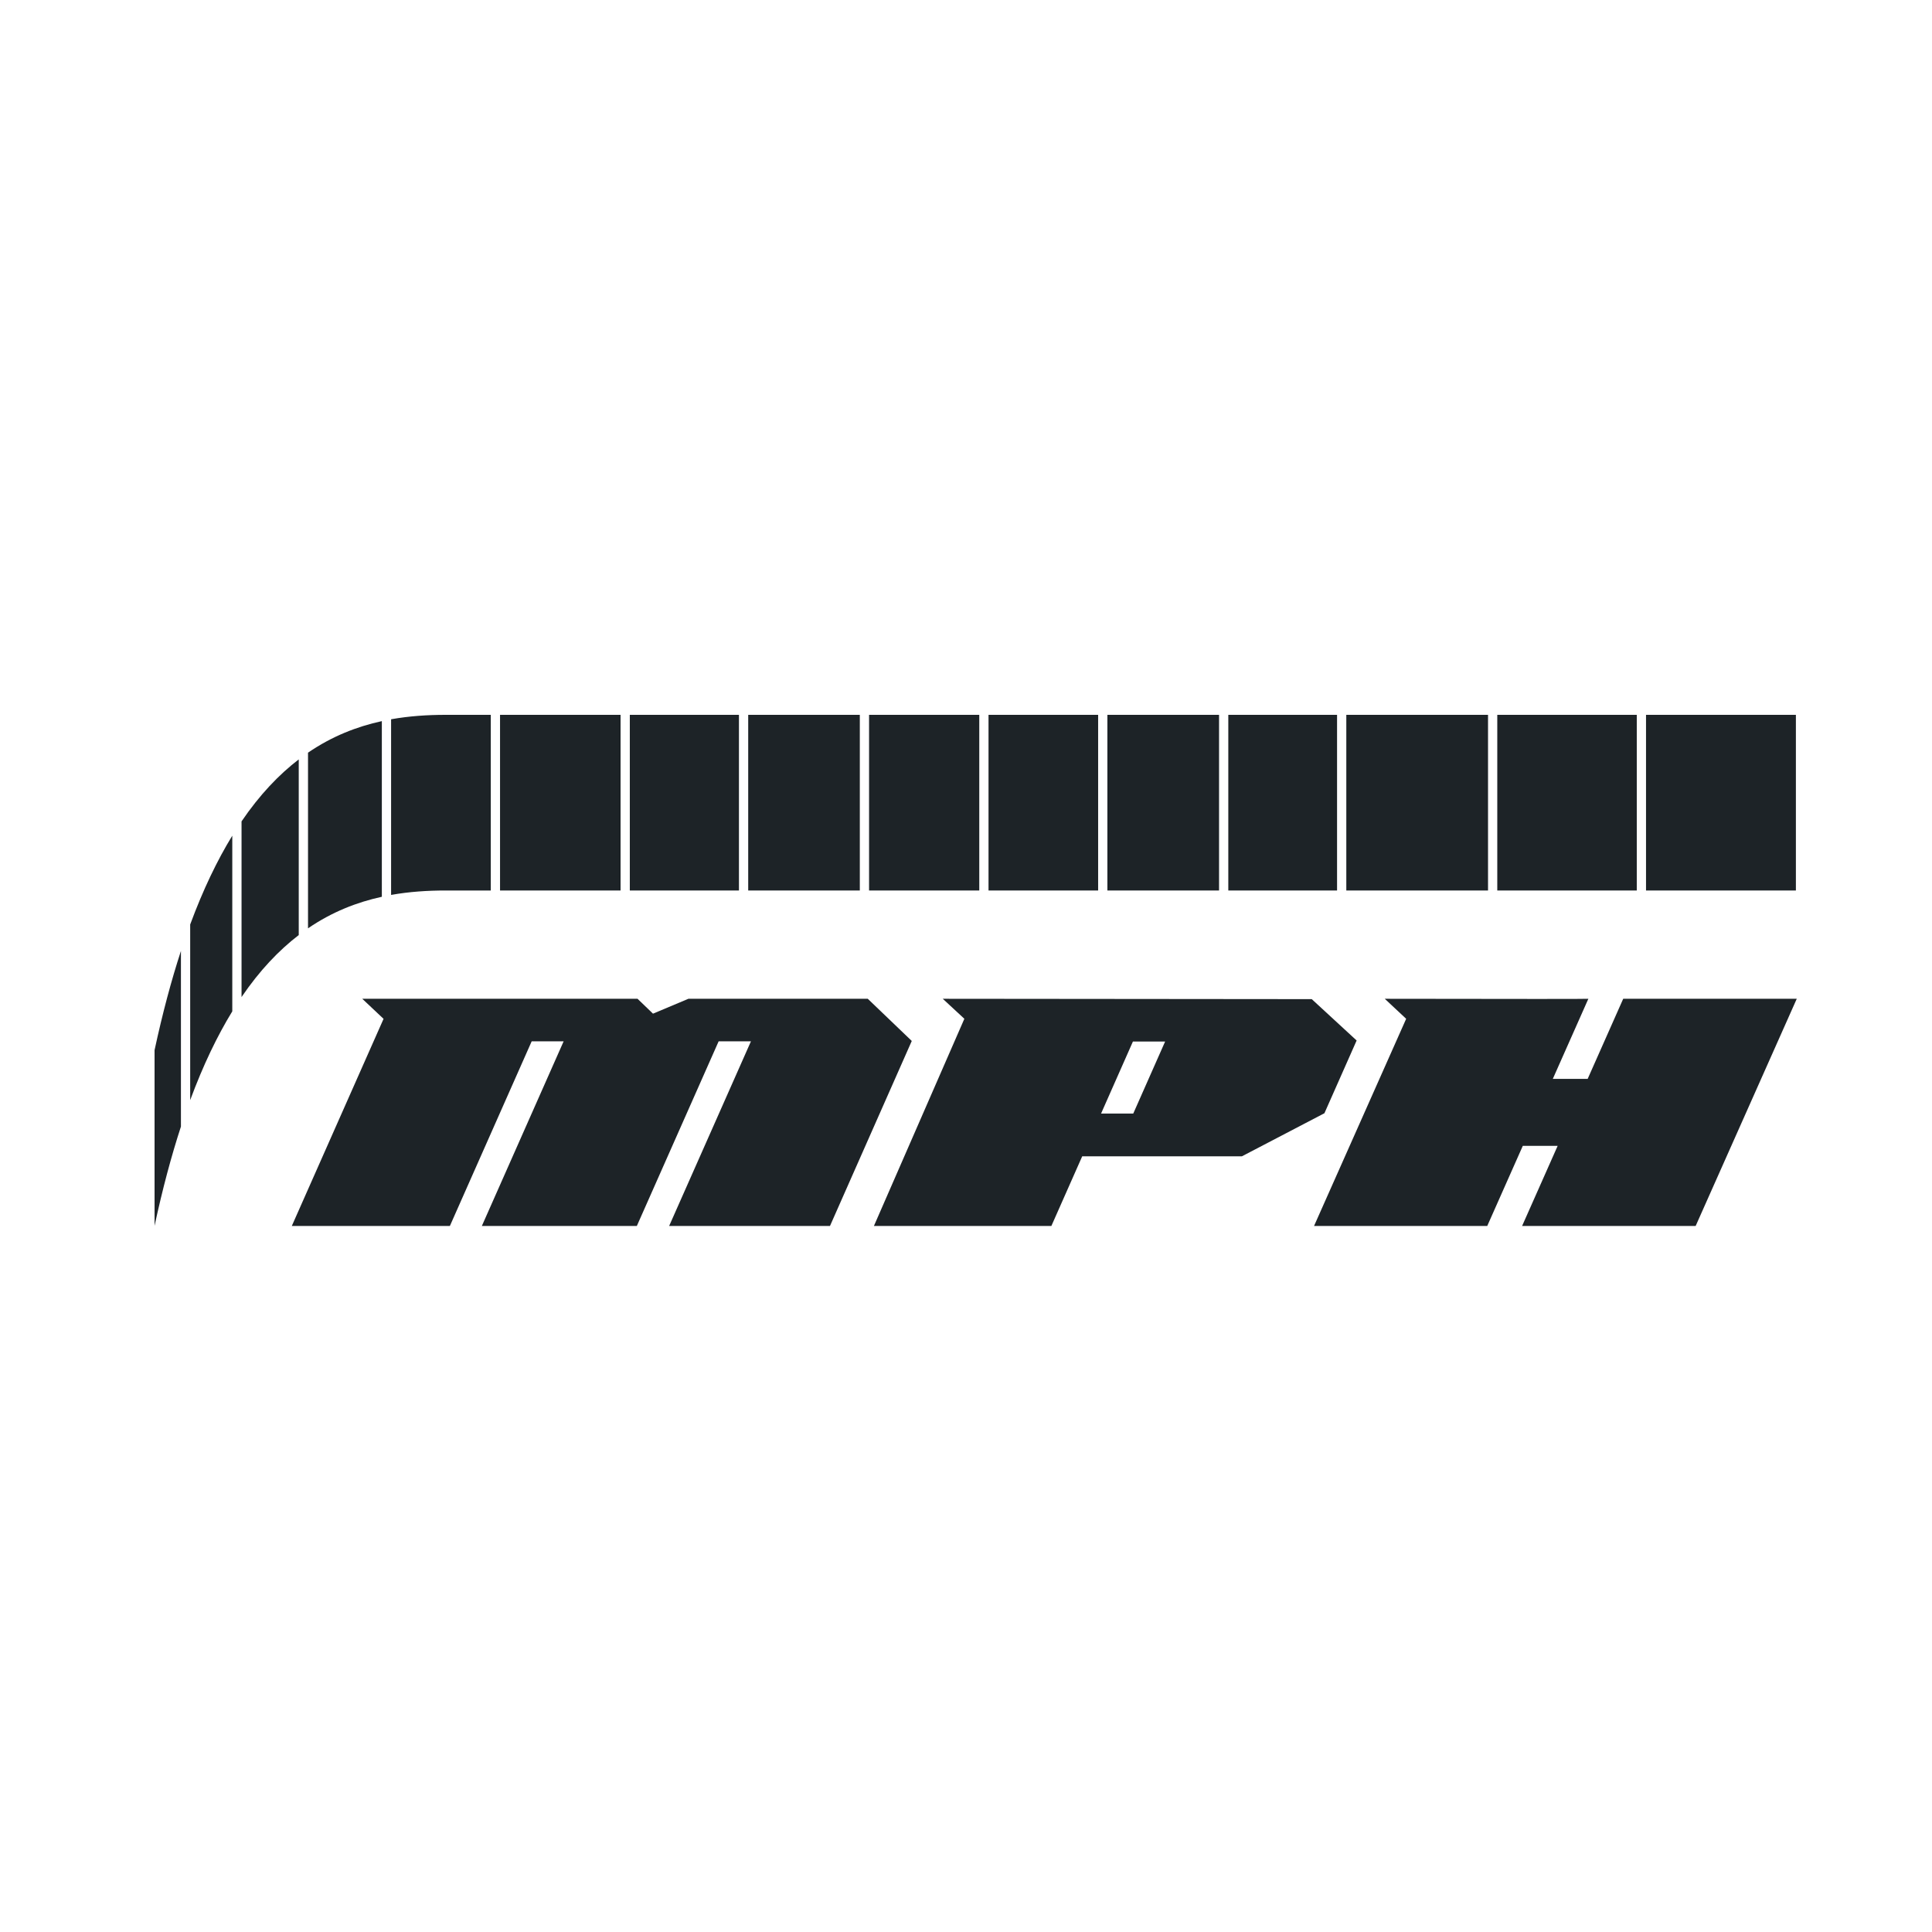
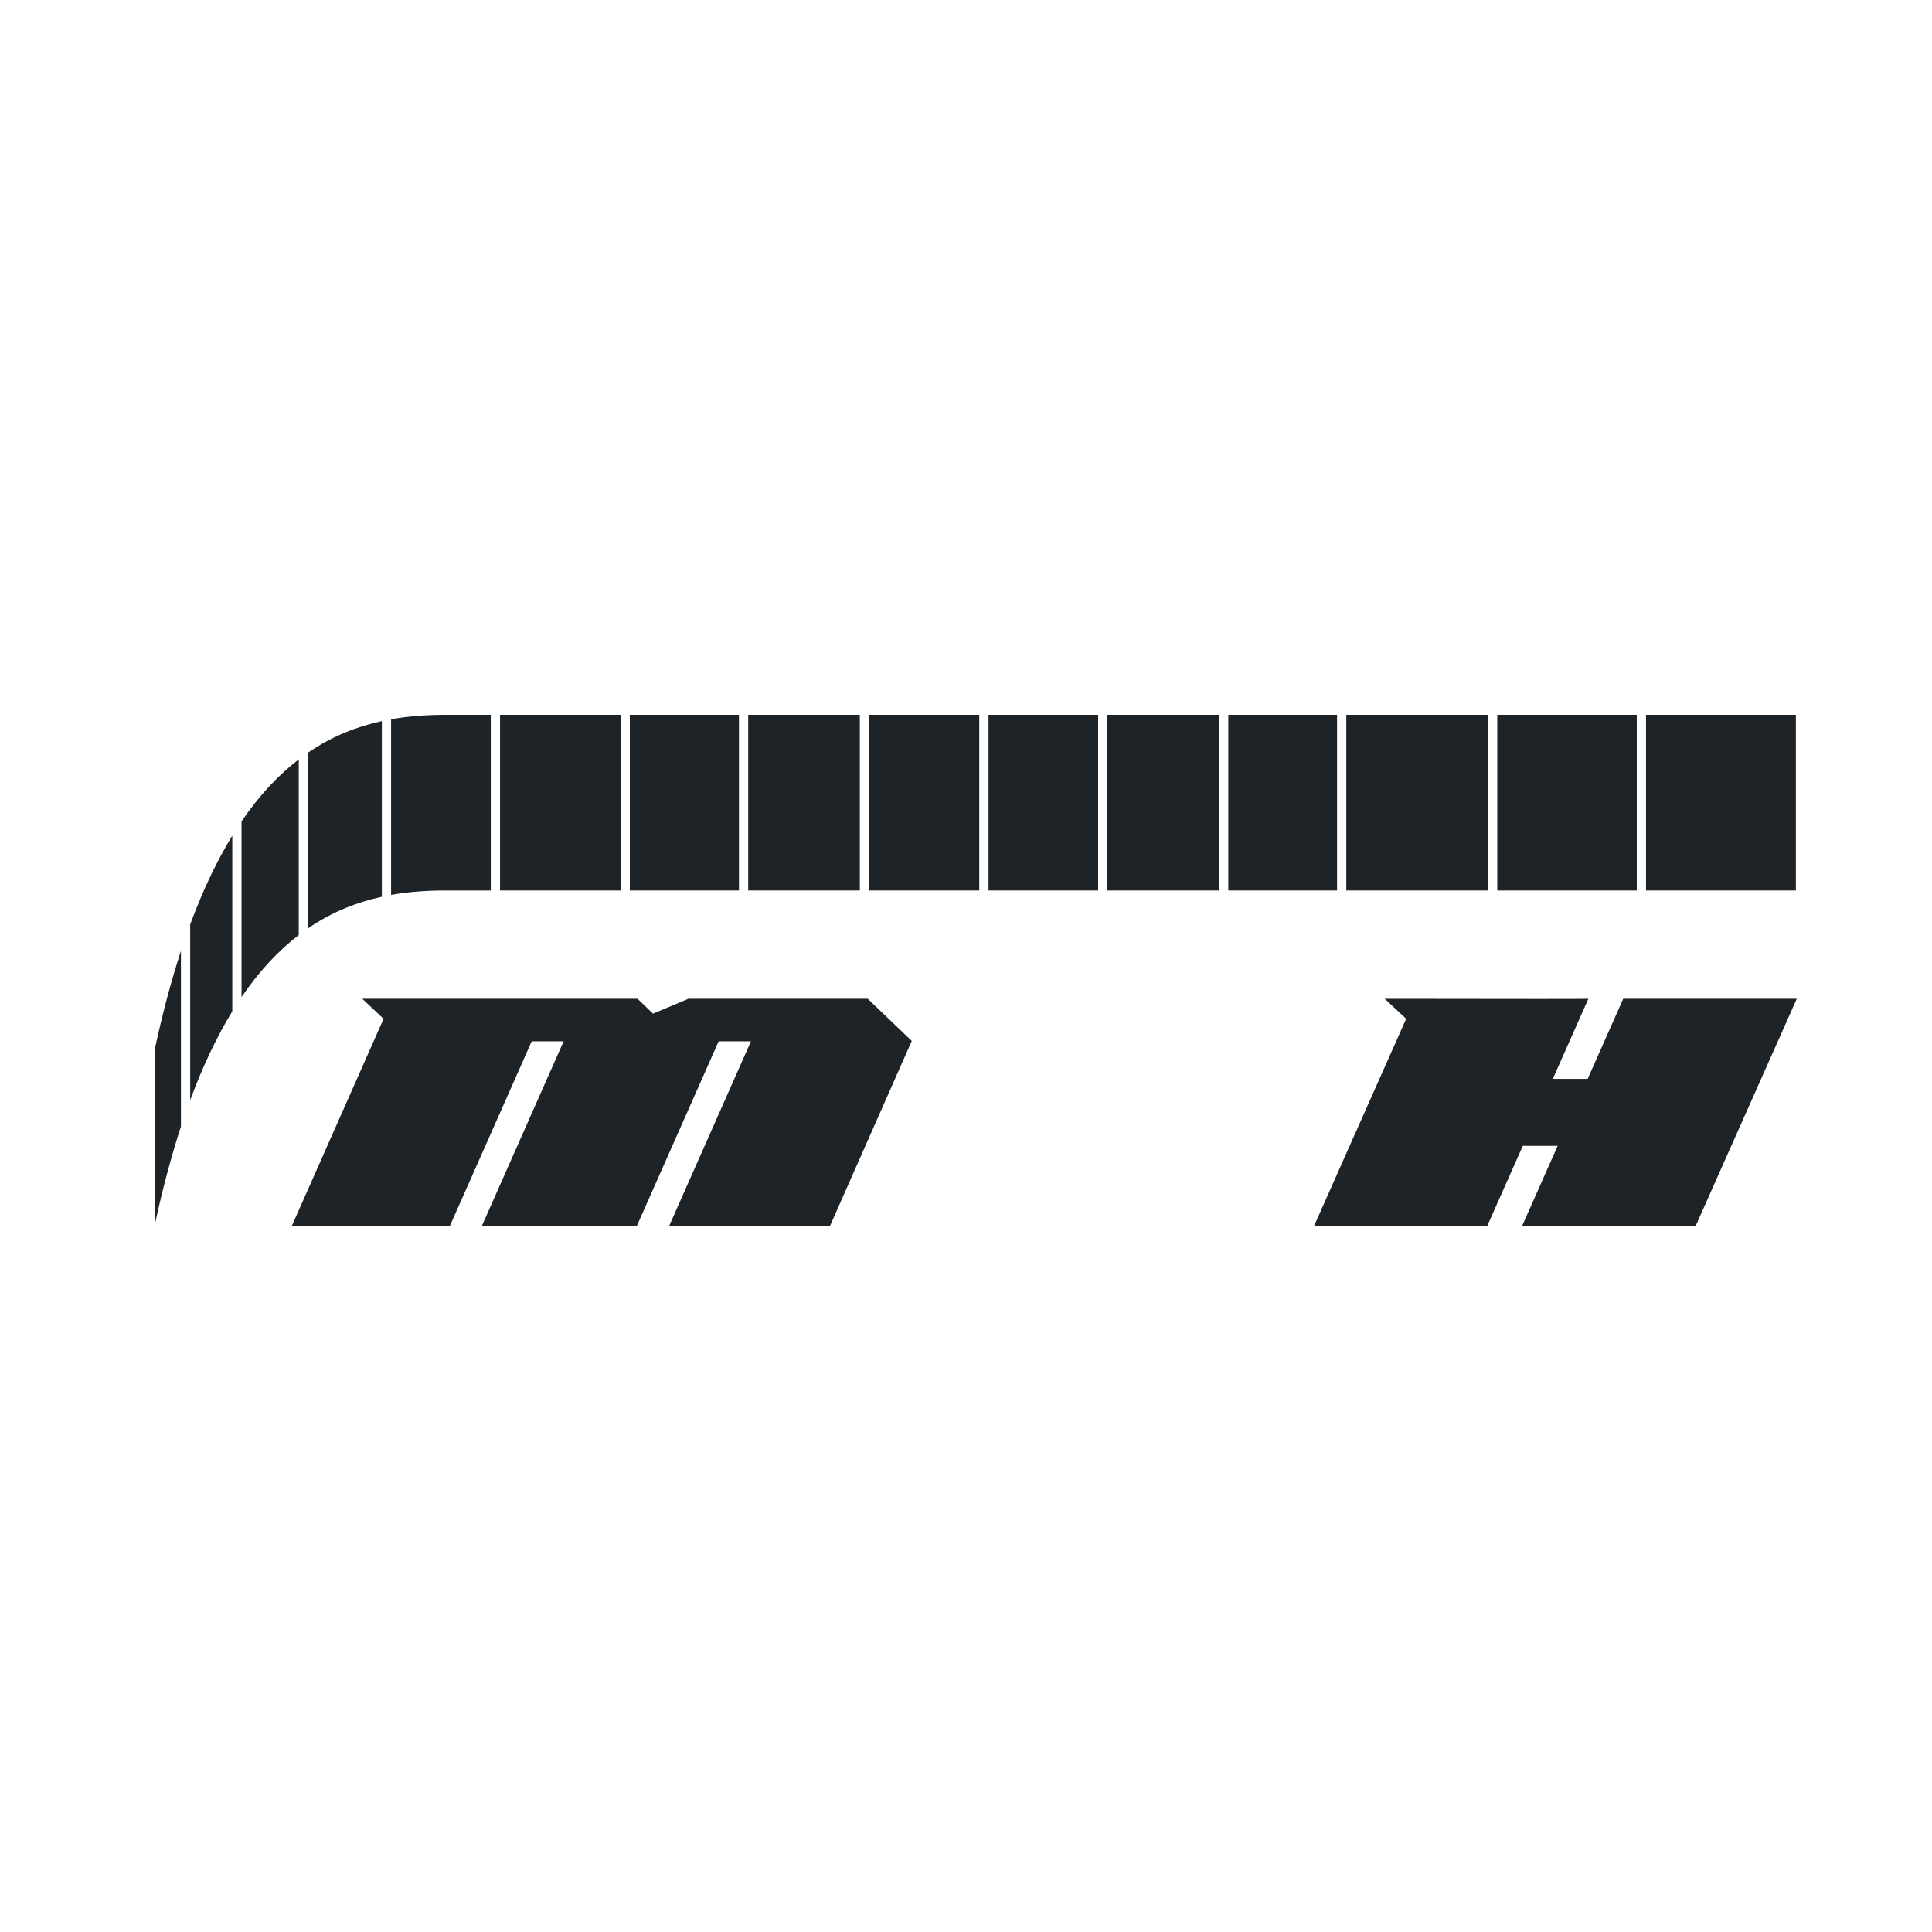
<svg xmlns="http://www.w3.org/2000/svg" width="100px" height="100px" viewBox="0 0 100 100" version="1.1">
  <title>motorcycle-parts-hub-woocommerce-development</title>
  <g id="motorcycle-parts-hub-woocommerce-development" stroke="none" stroke-width="1" fill="none" fill-rule="evenodd">
    <g transform="translate(8, 37)" fill="#1D2327" fill-rule="nonzero">
      <g id="Speedometer" transform="translate(42.478, 13.224) scale(-1, 1) rotate(-180) translate(-42.478, -13.224)translate(0, 0)">
        <path d="M0,9.092 L0,0 C0.412,1.911 0.869,3.616 1.365,5.136 L1.365,14.228 C0.869,12.708 0.412,11.003 0,9.092" id="SP01" />
        <path d="M1.844,15.597 L1.844,6.505 C2.514,8.318 3.246,9.832 4.023,11.101 L4.023,20.193 C3.246,18.924 2.514,17.41 1.844,15.597" id="SP02" />
        <path d="M4.502,20.933 L4.502,11.841 C5.438,13.217 6.433,14.26 7.463,15.049 L7.463,24.141 C6.433,23.352 5.438,22.309 4.502,20.933" id="SP03" />
        <path d="M7.943,24.49 L7.943,15.398 C9.186,16.249 10.473,16.749 11.764,17.031 L11.764,26.123 C10.473,25.841 9.186,25.341 7.943,24.49" id="SP04" />
        <path d="M15.065,26.448 C14.136,26.448 13.19,26.387 12.243,26.219 L12.243,17.127 C13.19,17.296 14.136,17.356 15.065,17.356 L17.403,17.356 L17.403,26.448 L15.065,26.448 Z" id="SP05" />
        <polygon id="SP06" points="17.882 17.356 24.12 17.356 24.12 26.448 17.882 26.448" />
        <polygon id="SP07" points="24.599 17.356 30.248 17.356 30.248 26.448 24.599 26.448" />
        <polygon id="SP08" points="30.727 17.356 36.504 17.356 36.504 26.448 30.727 26.448" />
        <polygon id="SP09" points="36.983 17.356 42.687 17.356 42.687 26.448 36.983 26.448" />
        <polygon id="SP10" points="43.166 17.356 48.839 17.356 48.839 26.448 43.166 26.448" />
        <polygon id="SP11" points="49.318 17.356 55.098 17.356 55.098 26.448 49.318 26.448" />
        <polygon id="SP12" points="55.577 17.356 61.206 17.356 61.206 26.448 55.577 26.448" />
        <polygon id="SP13" points="61.685 17.356 69.02 17.356 69.02 26.448 61.685 26.448" />
        <polygon id="SP14" points="69.499 17.356 76.719 17.356 76.719 26.448 69.499 26.448" />
        <polygon id="SP15" points="77.198 17.356 84.955 17.356 84.955 26.448 77.198 26.448" />
      </g>
      <g id="MPH" transform="translate(7.104, 14.697)">
        <polygon id="M" points="3.647 0 17.895 0 18.695 0.77 20.527 0 29.812 0 32.089 2.183 27.856 11.758 19.531 11.758 23.765 2.201 22.093 2.201 17.859 11.758 9.837 11.758 14.07 2.201 12.416 2.201 8.182 11.758 0 11.758 4.749 1.038" />
-         <path d="M33.694,0 C35.81,0 38.99,0.003 43.234,0.009 C47.478,0.015 50.664,0.018 52.792,0.018 L55.115,2.159 L53.448,5.924 L49.175,8.154 L40.911,8.154 L39.315,11.758 L30.13,11.758 L34.811,1.035 L33.694,0 Z M43.536,2.212 L41.887,5.941 L43.553,5.941 L45.203,2.212 L43.536,2.212 Z" id="P" />
        <path d="M56.572,0 C63.597,0.012 67.109,0.012 67.109,0 L65.269,4.146 L67.073,4.146 L68.913,0 L77.896,0 L72.663,11.758 L63.68,11.758 L65.52,7.612 L63.716,7.612 L61.876,11.758 L52.911,11.758 L57.679,1.036 L56.572,0 Z" id="H" />
      </g>
    </g>
  </g>
</svg>